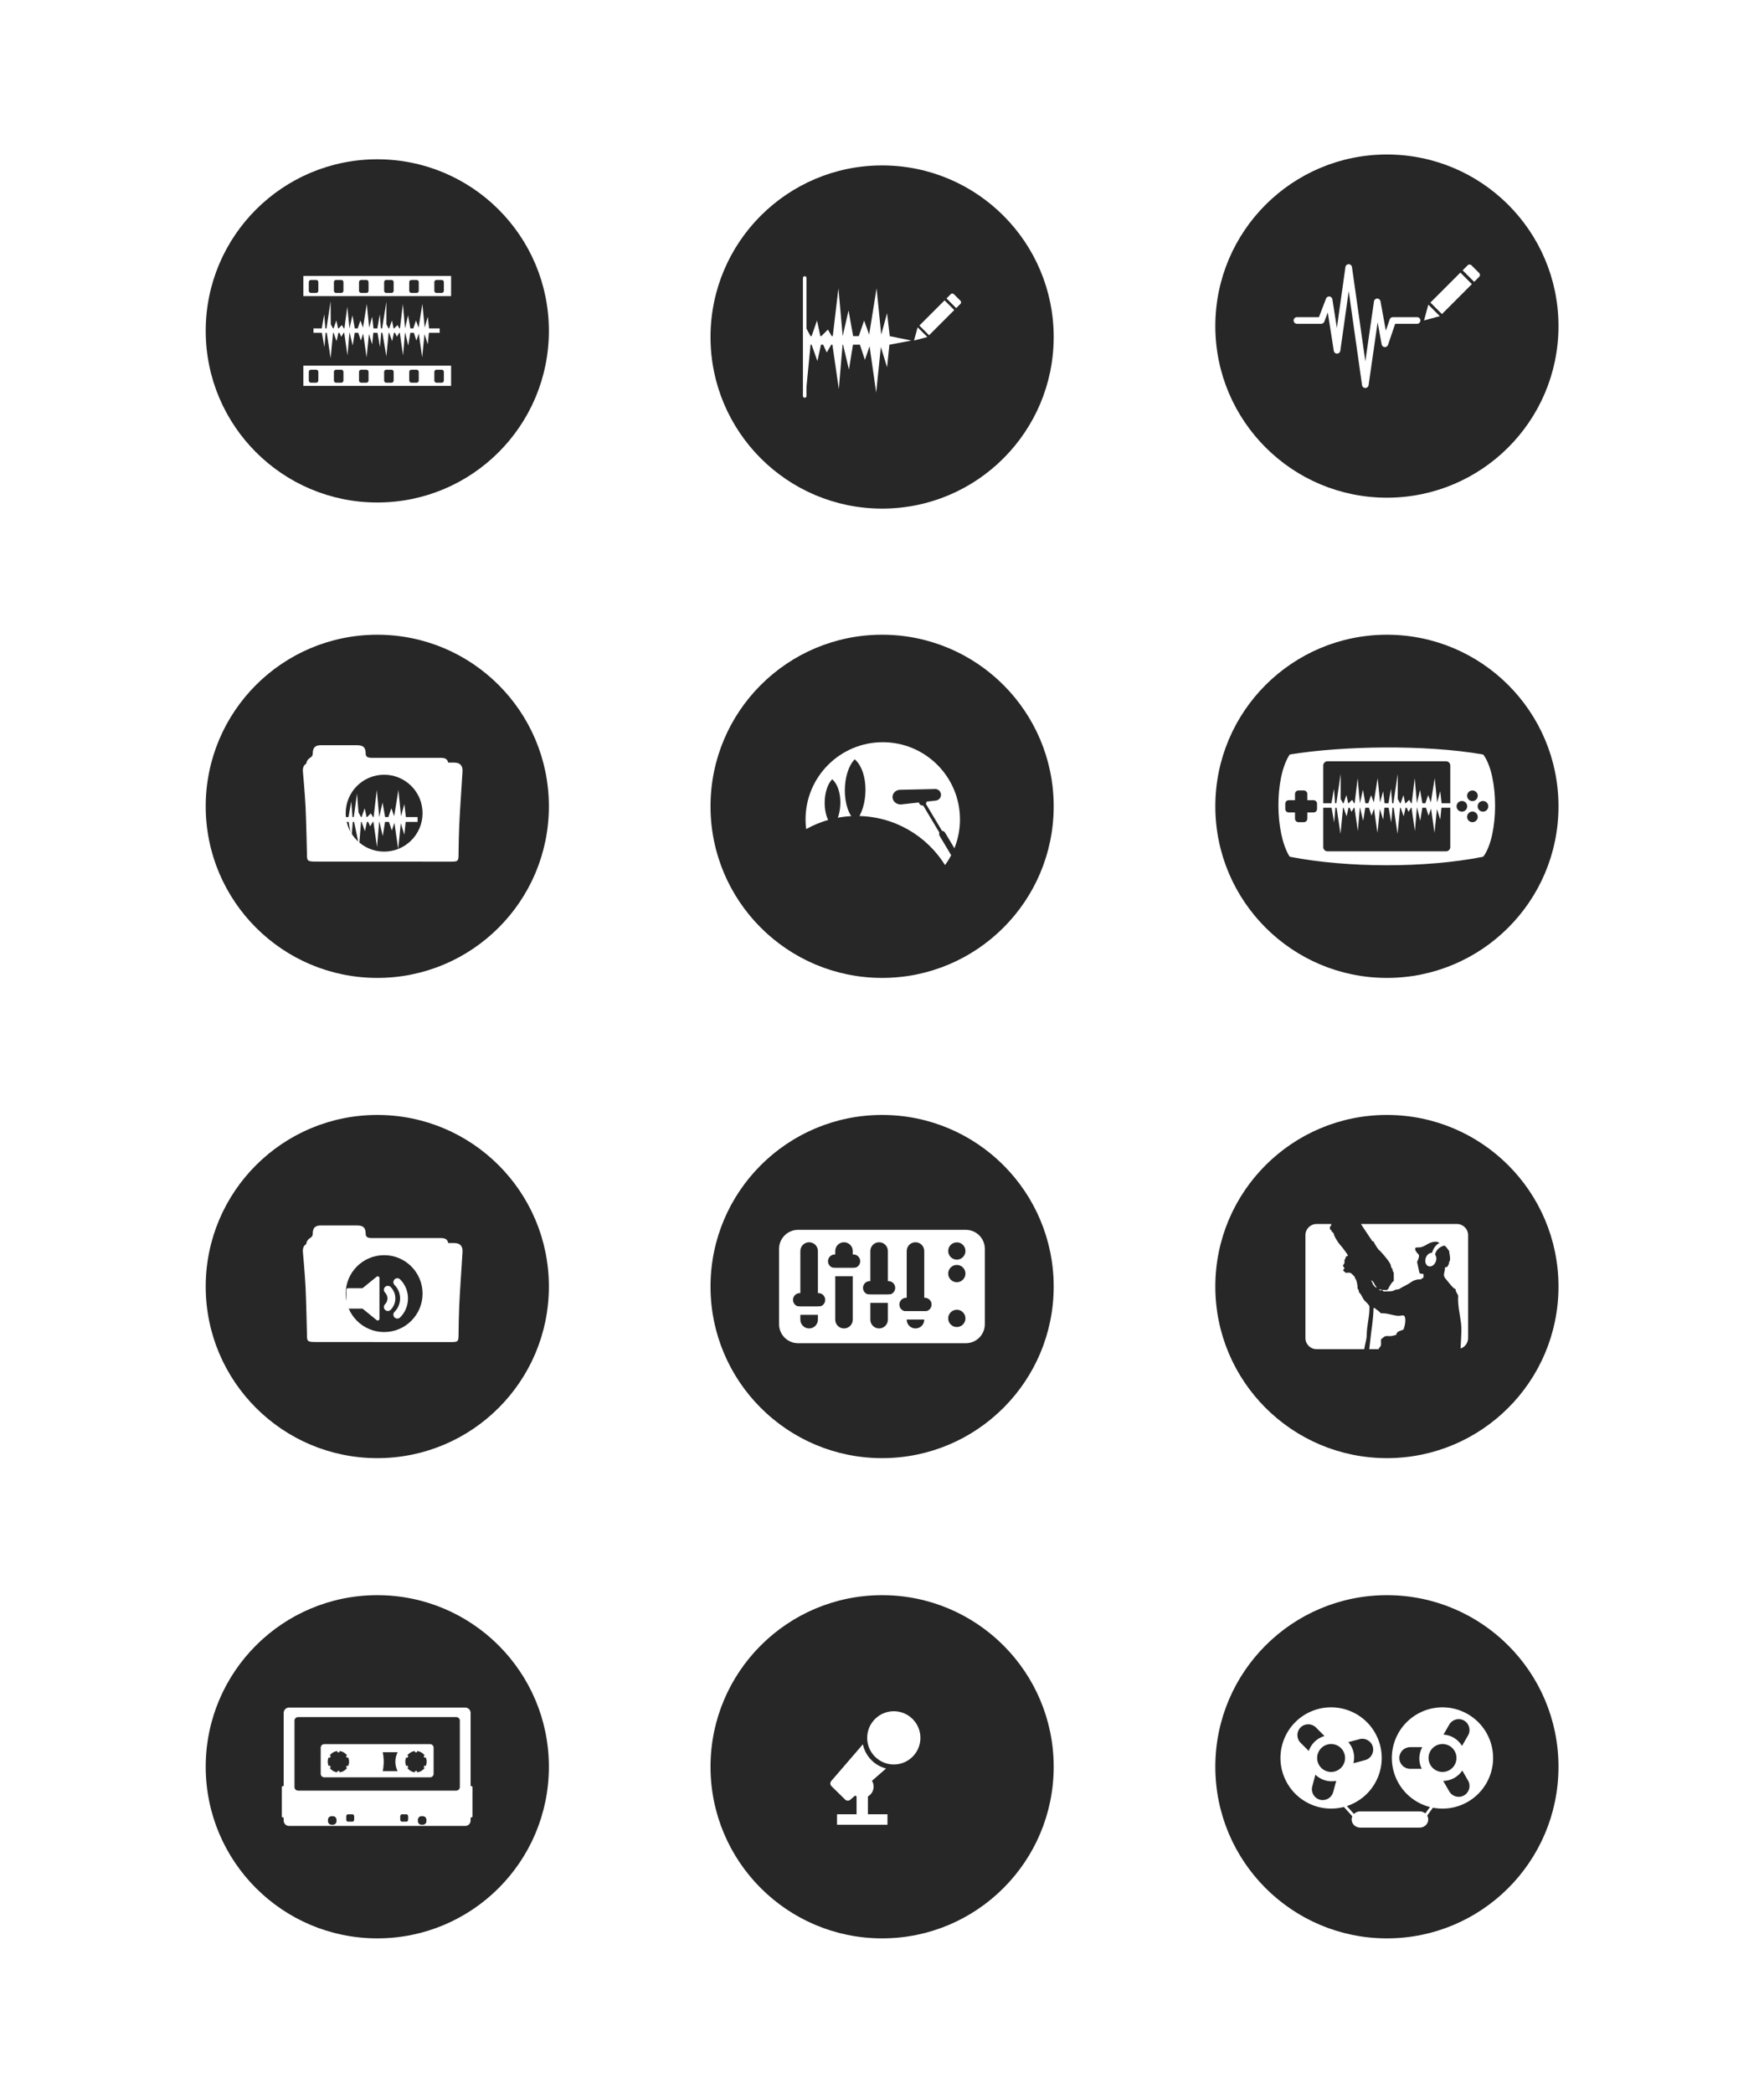
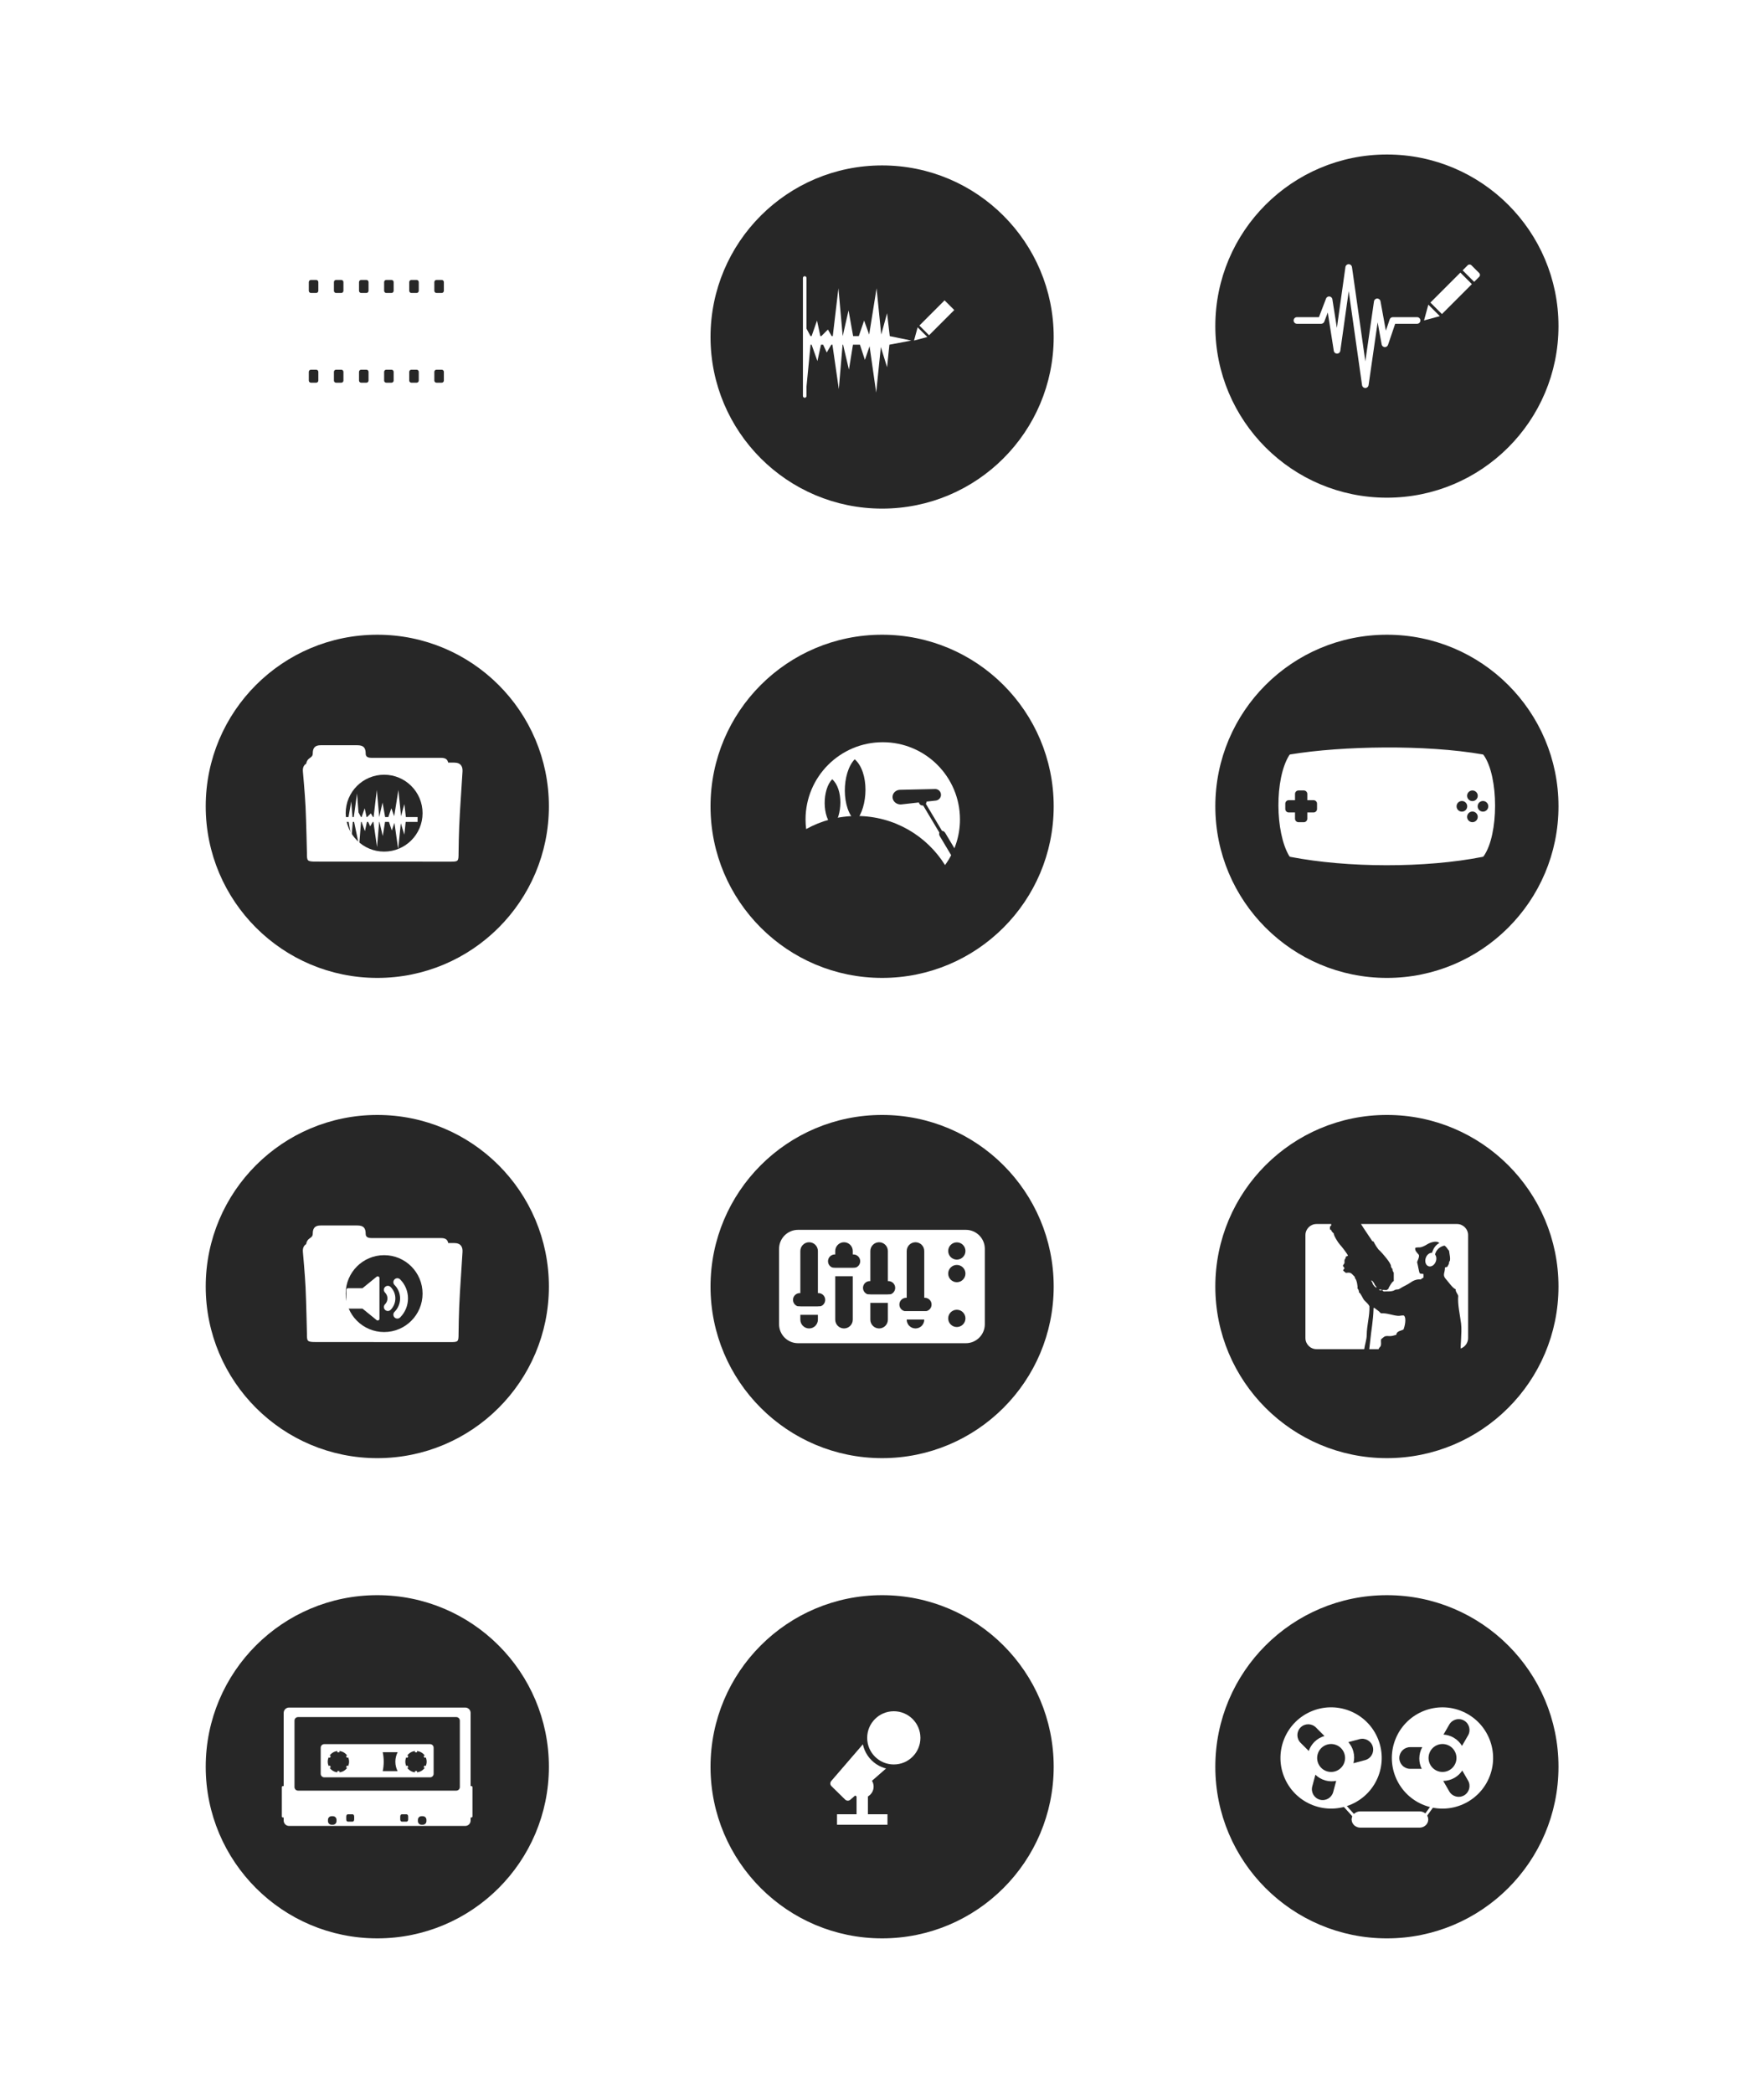
<svg xmlns="http://www.w3.org/2000/svg" xmlns:xlink="http://www.w3.org/1999/xlink" id="svg8" version="1.1" viewBox="0 0 309.562 367.242" height="1388" width="1170">
  <defs id="defs2">
    <clipPath id="clipPath294-0" clipPathUnits="userSpaceOnUse">
      <path id="path292-7" d="M 0,14400 H 14400 V 0 H 0 Z" />
    </clipPath>
    <radialGradient id="radialGradient284-4" spreadMethod="pad" gradientTransform="matrix(47.785,0,0,-47.785,6691.31,7037.58)" gradientUnits="userSpaceOnUse" r="1" cy="0" cx="0" fy="0" fx="0">
      <stop id="stop278-1" offset="0" style="stop-opacity:1;stop-color:#ffffff" />
      <stop id="stop280-2" offset="0.423" style="stop-opacity:1;stop-color:#ffffff" />
      <stop id="stop282-0" offset="1" style="stop-opacity:1;stop-color:#ffffff" />
    </radialGradient>
    <clipPath id="clipPath156-9" clipPathUnits="userSpaceOnUse">
      <path id="path154-2" d="M 0,14400 H 14400 V 0 H 0 Z" />
    </clipPath>
    <radialGradient id="radialGradient146-8" spreadMethod="pad" gradientTransform="matrix(47.785,0,0,-47.785,6691.31,6779.594)" gradientUnits="userSpaceOnUse" r="1" cy="0" cx="0" fy="0" fx="0">
      <stop id="stop140-8" offset="0" style="stop-opacity:1;stop-color:#ffffff" />
      <stop id="stop142-8" offset="0.423" style="stop-opacity:1;stop-color:#ffffff" />
      <stop id="stop144-7" offset="1" style="stop-opacity:1;stop-color:#ffffff" />
    </radialGradient>
    <radialGradient spreadMethod="pad" r="1" fy="0" fx="0" cy="0" cx="0" gradientTransform="matrix(47.785,0,0,-47.785,6691.31,6779.594)" gradientUnits="userSpaceOnUse" id="radialGradient6167" xlink:href="#radialGradient146-8" />
    <radialGradient spreadMethod="pad" r="1" fy="0" fx="0" cy="0" cx="0" gradientTransform="matrix(47.785,0,0,-47.785,6691.31,7037.58)" gradientUnits="userSpaceOnUse" id="radialGradient6169" xlink:href="#radialGradient284-4" />
  </defs>
  <g style="display:inline" transform="translate(-2.0239775e-6,-6.211)" id="layer1">
    <rect y="6.211" x="2.0239775e-06" height="367.242" width="309.562" id="rect5285" style="fill:#ffffff;fill-rule:evenodd;stroke:none;stroke-width:0.265px;stroke-linecap:butt;stroke-linejoin:miter;stroke-opacity:1" />
    <g transform="translate(-2.588,-2.828)" id="g6615" style="display:inline">
      <g transform="translate(34.833,44.602)" id="g5785">
        <g id="g5727" transform="matrix(0.244,0,0,-0.244,92.444,190.191)">
          <path d="m 0,0 c 0,68.154 55.25,123.404 123.404,123.404 68.155,0 123.405,-55.25 123.405,-123.404 0,-68.154 -55.25,-123.404 -123.405,-123.404 C 55.25,-123.404 0,-68.154 0,0" style="fill:#272727;fill-opacity:1;fill-rule:nonzero;stroke:none" id="path5725" />
        </g>
        <g id="g5731" transform="matrix(0.244,0,0,-0.244,140.58,196.8)">
          <path d="m 0,0 c 0,-7.548 -6.119,-13.666 -13.668,-13.666 h -120.649 c -7.548,0 -13.667,6.118 -13.667,13.666 v 54.198 c 0,7.548 6.119,13.667 13.667,13.667 H -13.668 C -6.119,67.865 0,61.746 0,54.198 Z" style="fill:#ffffff;fill-opacity:1;fill-rule:nonzero;stroke:none" id="path5729" />
        </g>
        <g id="g5735" transform="matrix(0.244,0,0,-0.244,109.746,182.42)">
          <path d="m 0,0 c -3.485,0 -6.311,-2.824 -6.311,-6.309 v -49.357 c 0,-3.484 2.826,-6.309 6.311,-6.309 3.484,0 6.31,2.825 6.31,6.309 V -6.309 C 6.31,-2.824 3.484,0 0,0" style="fill:#272727;fill-opacity:1;fill-rule:nonzero;stroke:none" id="path5733" />
        </g>
        <g id="g5739" transform="matrix(0.244,0,0,-0.244,111.382,191.34)">
          <path d="m 0,0 h -13.417 c -2.691,0 -4.872,-2.182 -4.872,-4.873 0,-2.69 2.181,-4.871 4.872,-4.871 H 0 c 2.691,0 4.872,2.181 4.872,4.871 C 4.872,-2.182 2.691,0 0,0" style="fill:#272727;fill-opacity:1;fill-rule:nonzero;stroke:none" id="path5737" />
        </g>
        <path d="m 112.064,195.157 h -4.635 v -1.48 h 4.635 z" style="fill:#ffffff;fill-opacity:1;fill-rule:nonzero;stroke:none;stroke-width:0.244" id="path5741" />
        <g id="g5745" transform="matrix(0.244,0,0,-0.244,122.028,182.42)">
          <path d="m 0,0 c -3.484,0 -6.309,-2.824 -6.309,-6.309 v -49.357 c 0,-3.484 2.825,-6.309 6.309,-6.309 3.484,0 6.309,2.825 6.309,6.309 V -6.309 C 6.309,-2.824 3.484,0 0,0" style="fill:#272727;fill-opacity:1;fill-rule:nonzero;stroke:none" id="path5743" />
        </g>
        <g id="g5749" transform="matrix(0.244,0,0,-0.244,123.664,189.236)">
          <path d="m 0,0 h -13.418 c -2.69,0 -4.872,-2.182 -4.872,-4.872 0,-2.691 2.182,-4.871 4.872,-4.871 H 0 c 2.691,0 4.871,2.18 4.871,4.871 C 4.871,-2.182 2.691,0 0,0" style="fill:#272727;fill-opacity:1;fill-rule:nonzero;stroke:none" id="path5747" />
        </g>
        <path d="m 124.345,193.054 h -4.635 v -1.48 h 4.635 z" style="fill:#ffffff;fill-opacity:1;fill-rule:nonzero;stroke:none;stroke-width:0.244" id="path5751" />
        <g id="g5755" transform="matrix(0.244,0,0,-0.244,128.412,182.42)">
          <path d="m 0,0 c -3.484,0 -6.309,-2.824 -6.309,-6.309 v -49.357 c 0,-3.484 2.825,-6.309 6.309,-6.309 3.484,0 6.309,2.825 6.309,6.309 V -6.309 C 6.309,-2.824 3.484,0 0,0" style="fill:#272727;fill-opacity:1;fill-rule:nonzero;stroke:none" id="path5753" />
        </g>
        <g id="g5759" transform="matrix(0.244,0,0,-0.244,130.048,192.162)">
          <path d="m 0,0 h -13.418 c -2.689,0 -4.871,-2.182 -4.871,-4.872 0,-2.691 2.182,-4.871 4.871,-4.871 H 0 c 2.691,0 4.871,2.18 4.871,4.871 C 4.871,-2.182 2.691,0 0,0" style="fill:#272727;fill-opacity:1;fill-rule:nonzero;stroke:none" id="path5757" />
        </g>
        <path d="m 130.73,195.98 h -4.635 v -1.48 h 4.635 z" style="fill:#ffffff;fill-opacity:1;fill-rule:nonzero;stroke:none;stroke-width:0.244" id="path5761" />
        <g id="g5765" transform="matrix(0.244,0,0,-0.244,115.868,182.42)">
          <path d="m 0,0 c -3.484,0 -6.309,-2.824 -6.309,-6.309 v -49.357 c 0,-3.484 2.825,-6.309 6.309,-6.309 3.484,0 6.308,2.825 6.308,6.309 V -6.309 C 6.308,-2.824 3.484,0 0,0" style="fill:#272727;fill-opacity:1;fill-rule:nonzero;stroke:none" id="path5763" />
        </g>
        <g id="g5769" transform="matrix(0.244,0,0,-0.244,117.523,184.562)">
          <path d="m 0,0 h -13.417 c -2.692,0 -4.873,-2.182 -4.873,-4.872 0,-2.691 2.181,-4.872 4.873,-4.872 H 0 c 2.688,0 4.871,2.181 4.871,4.872 C 4.871,-2.182 2.688,0 0,0" style="fill:#272727;fill-opacity:1;fill-rule:nonzero;stroke:none" id="path5767" />
        </g>
        <path d="m 118.224,188.379 h -4.635 v -1.48 h 4.635 z" style="fill:#ffffff;fill-opacity:1;fill-rule:nonzero;stroke:none;stroke-width:0.244" id="path5771" />
        <g id="g5775" transform="matrix(0.244,0,0,-0.244,137.181,183.952)">
          <path d="m 0,0 c 0,-3.429 -2.779,-6.208 -6.209,-6.208 -3.428,0 -6.207,2.779 -6.207,6.208 0,3.429 2.779,6.208 6.207,6.208 C -2.779,6.208 0,3.429 0,0" style="fill:#272727;fill-opacity:1;fill-rule:nonzero;stroke:none" id="path5773" />
        </g>
        <g id="g5779" transform="matrix(0.244,0,0,-0.244,137.181,187.915)">
          <path d="m 0,0 c 0,-3.429 -2.779,-6.208 -6.209,-6.208 -3.428,0 -6.207,2.779 -6.207,6.208 0,3.429 2.779,6.208 6.207,6.208 C -2.779,6.208 0,3.429 0,0" style="fill:#272727;fill-opacity:1;fill-rule:nonzero;stroke:none" id="path5777" />
        </g>
        <g id="g5783" transform="matrix(0.244,0,0,-0.244,137.181,195.779)">
          <path d="m 0,0 c 0,-3.429 -2.779,-6.208 -6.209,-6.208 -3.428,0 -6.207,2.779 -6.207,6.208 0,3.429 2.779,6.208 6.207,6.208 C -2.779,6.208 0,3.429 0,0" style="fill:#272727;fill-opacity:1;fill-rule:nonzero;stroke:none" id="path5781" />
        </g>
      </g>
      <g transform="translate(123.42,23.966)" id="g5823">
        <g id="g5789" transform="matrix(0.244,0,0,-0.244,92.444,126.561)">
          <path d="m 0,0 c 0,68.154 55.25,123.404 123.404,123.404 68.155,0 123.405,-55.25 123.405,-123.404 0,-68.154 -55.25,-123.404 -123.405,-123.404 C 55.25,-123.404 0,-68.154 0,0" style="fill:#272727;fill-opacity:1;fill-rule:nonzero;stroke:none" id="path5787" />
        </g>
        <g id="g5793" transform="matrix(0.244,0,0,-0.244,139.308,117.721)">
          <path d="m 0,0 c 10.692,-15.064 10.692,-56.396 0,-71.467 -40.906,-8.101 -96.972,-7.959 -137.918,0 -10.008,16.694 -10.401,54.912 0,71.467 37.37,6.109 96.859,7.16 137.918,0" style="fill:#ffffff;fill-opacity:1;fill-rule:evenodd;stroke:#ffffff;stroke-width:2.233;stroke-linecap:round;stroke-linejoin:round;stroke-miterlimit:4;stroke-dasharray:none;stroke-opacity:1" id="path5791" />
        </g>
        <g id="g5797" transform="matrix(0.244,0,0,-0.244,133.678,133.712)">
-           <path d="m 0,0 c 0,-1.686 -1.366,-3.052 -3.052,-3.052 h -85.27 c -1.684,0 -3.05,1.366 -3.05,3.052 v 58.65 c 0,1.684 1.366,3.051 3.05,3.051 h 85.27 C -1.366,61.701 0,60.334 0,58.65 Z" style="fill:#272727;fill-opacity:1;fill-rule:evenodd;stroke:none" id="path5795" />
-         </g>
+           </g>
        <g id="g5801" transform="matrix(0.244,0,0,-0.244,138.497,124.711)">
          <path d="m 0,0 c 0,-2.113 -1.715,-3.827 -3.828,-3.827 -2.113,0 -3.827,1.714 -3.827,3.827 0,2.114 1.714,3.825 3.827,3.825 C -1.715,3.825 0,2.114 0,0" style="fill:#272727;fill-opacity:1;fill-rule:nonzero;stroke:none" id="path5799" />
        </g>
        <g id="g5805" transform="matrix(0.244,0,0,-0.244,138.497,128.411)">
          <path d="m 0,0 c 0,-2.111 -1.715,-3.828 -3.828,-3.828 -2.113,0 -3.827,1.717 -3.827,3.828 0,2.113 1.714,3.827 3.827,3.827 C -1.715,3.827 0,2.113 0,0" style="fill:#272727;fill-opacity:1;fill-rule:nonzero;stroke:none" id="path5803" />
        </g>
        <g id="g5809" transform="matrix(0.244,0,0,-0.244,139.413,127.494)">
          <path d="m 0,0 c -2.113,0 -3.828,1.713 -3.828,3.827 0,2.114 1.715,3.825 3.828,3.825 2.114,0 3.827,-1.711 3.827,-3.825 C 3.827,1.713 2.114,0 0,0" style="fill:#272727;fill-opacity:1;fill-rule:nonzero;stroke:none" id="path5807" />
        </g>
        <g id="g5813" transform="matrix(0.244,0,0,-0.244,135.714,127.494)">
          <path d="m 0,0 c -2.116,0 -3.828,1.713 -3.828,3.827 0,2.114 1.712,3.825 3.828,3.825 2.114,0 3.828,-1.711 3.828,-3.825 C 3.828,1.713 2.114,0 0,0" style="fill:#272727;fill-opacity:1;fill-rule:nonzero;stroke:none" id="path5811" />
        </g>
        <g id="g5817" transform="matrix(0.244,0,0,-0.244,109.678,125.483)">
          <path d="m 0,0 h -4.48 v 4.482 c 0,1.39 -1.127,2.515 -2.518,2.515 h -3.804 c -1.39,0 -2.517,-1.125 -2.517,-2.515 V 0 H -17.8 c -1.389,0 -2.516,-1.127 -2.516,-2.516 v -3.806 c 0,-1.391 1.127,-2.518 2.516,-2.518 h 4.481 v -4.477 c 0,-1.391 1.127,-2.52 2.517,-2.52 h 3.804 c 1.391,0 2.518,1.129 2.518,2.52 V -8.84 H 0 c 1.39,0 2.518,1.127 2.518,2.518 v 3.806 C 2.518,-1.127 1.39,0 0,0" style="fill:#272727;fill-opacity:1;fill-rule:nonzero;stroke:none" id="path5815" />
        </g>
        <g id="g5821" transform="matrix(0.244,0,0,-0.244,132.156,126.026)">
-           <path d="M 0,0 -1.012,8.663 -3.213,0.587 -4.975,18.059 -7.764,0.587 -9.674,5.873 -11.679,0 H -13.81 L -15.547,9.69 -17.748,0 -19.362,18.059 -21.496,0 H -21.9 L -23.327,2.495 -25.823,0 H -26.18 L -27.438,5.873 -29.486,0 h -0.392 l -1.671,3.083 V 21.142 L -34.691,0 H -35.56 L -36.394,10.424 -38.218,0 h -2.819 L -42.047,8.663 -44.25,0.587 -46.012,18.059 -48.801,0.587 -50.709,5.873 -52.715,0 h -2.132 L -56.582,9.69 -58.784,0 -60.399,18.059 -62.532,0 h -0.406 L -64.363,2.495 -66.859,0 h -0.357 L -68.475,5.873 -70.522,0 h -0.393 l -1.67,3.083 V 21.142 L -75.728,0 h -0.868 L -77.43,10.424 -79.254,0 h -6.104 v -3.23 h 6.21 l 1.865,-10.57 0.881,10.57 h 0.881 l 2.789,-18.792 1.823,18.792 h 0.398 l 2.184,-6.166 1.356,6.166 h 0.804 l 1.363,-2.936 1.714,2.936 h 0.426 l 2.412,-16.737 1.418,16.737 h 0.188 l 2.21,-9.396 1.52,9.396 h 2.636 l 1.864,-5.726 1.762,5.139 2.496,-17.471 1.762,17.178 2.349,-7.635 0.876,8.515 h 3.059 l 1.865,-10.57 0.882,10.57 h 0.88 l 2.789,-18.792 1.824,18.792 h 0.397 l 2.184,-6.166 1.357,6.166 h 0.803 l 1.364,-2.936 1.712,2.936 h 0.427 l 2.412,-16.737 1.419,16.737 h 0.188 l 2.21,-9.396 1.52,9.396 h 2.635 l 1.865,-5.726 1.762,5.139 2.496,-17.471 1.762,17.178 2.347,-7.635 0.877,8.515 H 7.797 V 0 Z" style="fill:#ffffff;fill-opacity:1;fill-rule:nonzero;stroke:none" id="path5819" />
-         </g>
+           </g>
      </g>
      <g transform="translate(9.036,-18.309)" id="g5855">
        <g id="g5827" transform="matrix(0.244,0,0,-0.244,29.654,253.103)">
          <path d="m 0,0 c 0,68.154 55.25,123.404 123.404,123.404 68.155,0 123.405,-55.25 123.405,-123.404 0,-68.154 -55.25,-123.404 -123.405,-123.404 C 55.25,-123.404 0,-68.154 0,0" style="fill:#272727;fill-opacity:1;fill-rule:nonzero;stroke:none" id="path5825" />
        </g>
        <g transform="matrix(0.244,0,0,-0.244,-1571.97,1908.38)" id="g5837">
          <g id="g5835">
            <g id="g5833">
              <g id="g5831">
                <path d="m 6639.759,6815.208 c -4.608,0 -6.158,-2.876 -5.84,-6.396 v 0 c 0,0 1.438,-15.812 1.912,-25.327 v 0 c 0.47,-9.515 0.983,-33.006 0.983,-33.006 v 0 c 0,-5.97 -0.076,-6.454 6.57,-6.454 v 0 l 96.033,-0.047 c 6.274,0 6.465,-0.033 6.465,6.385 v 0 c 0,0 0.094,15.237 0.98,29.273 v 0 c 0.885,14.03 1.857,29.161 1.857,29.161 v 0 c 0.224,3.527 -1.178,6.411 -6.013,6.411 v 0 z m 24.94,-36.363 c 0,15.265 12.378,27.643 27.647,27.643 v 0 c 15.265,0 27.642,-12.378 27.642,-27.643 v 0 c 0,-15.269 -12.377,-27.647 -27.642,-27.647 v 0 c -15.269,0 -27.647,12.378 -27.647,27.647" style="fill:url(#radialGradient6167);stroke:none" id="path5829" />
              </g>
            </g>
          </g>
        </g>
        <g id="g5841" transform="matrix(0.244,0,0,-0.244,72.241,245.776)">
          <path d="m 0,0 c -0.175,3.182 -1.385,4.834 -5.261,4.834 h -50.001 c -1.661,0 -4.23,0.303 -4.23,2.871 0,4.229 -1.36,6.193 -6.042,6.193 H -91.82 c -4.079,0 -5.74,-1.814 -5.74,-5.892 0,-3.822 -4.246,-2.471 -4.779,-8.006 z" style="fill:#ffffff;fill-opacity:1;fill-rule:nonzero;stroke:none" id="path5839" />
        </g>
        <g id="g5845" transform="matrix(0.244,0,0,-0.244,62.789,258.521)">
          <path d="m 0,0 c -1.109,1.109 -1.109,2.908 -0.001,4.016 5.326,5.326 5.323,13.99 -0.001,19.314 -1.11,1.111 -1.104,2.908 0.004,4.018 1.112,1.111 2.906,1.115 4.018,0.004 C 11.562,19.809 11.559,7.539 4.019,-0.002 2.909,-1.111 1.109,-1.109 0,0" style="fill:#ffffff;fill-opacity:1;fill-rule:nonzero;stroke:none" id="path5843" />
        </g>
        <g id="g5849" transform="matrix(0.244,0,0,-0.244,61.122,257.189)">
          <path d="M 0,0 C -1.108,1.105 -1.108,2.904 0.001,4.014 2.315,6.328 2.314,10.092 0,12.408 c -1.108,1.108 -1.109,2.906 -0.001,4.016 1.108,1.109 2.912,1.111 4.02,0.004 C 8.548,11.898 8.551,4.527 4.02,-0.006 2.91,-1.115 1.11,-1.111 0,0" style="fill:#ffffff;fill-opacity:1;fill-rule:nonzero;stroke:none" id="path5847" />
        </g>
        <g id="g5853" transform="matrix(0.244,0,0,-0.244,59.646,258.992)">
          <path d="m 0,0 -10.16,8.258 h -10.4 c -0.328,0 -0.649,0.131 -0.882,0.365 -0.232,0.232 -0.365,0.553 -0.365,0.881 v 12.199 c 0,0.328 0.133,0.649 0.365,0.881 0.232,0.232 0.554,0.365 0.882,0.365 h 10.4 L 0,31.209 c 0.374,0.305 0.887,0.365 1.321,0.158 0.435,-0.207 0.71,-0.644 0.71,-1.125 V 0.967 C 2.031,0.488 1.756,0.049 1.321,-0.158 1.15,-0.24 0.968,-0.279 0.787,-0.279 0.505,-0.279 0.227,-0.184 0,0" style="fill:#ffffff;fill-opacity:1;fill-rule:nonzero;stroke:none" id="path5851" />
        </g>
      </g>
      <g transform="translate(-29.208,65.957)" id="g5885">
        <g id="g5859" transform="matrix(0.244,0,0,-0.244,156.485,253.103)">
          <path d="m 0,0 c 0,68.154 55.25,123.404 123.404,123.404 68.155,0 123.405,-55.25 123.405,-123.404 0,-68.154 -55.25,-123.404 -123.405,-123.404 C 55.25,-123.404 0,-68.154 0,0" style="fill:#272727;fill-opacity:1;fill-rule:nonzero;stroke:none" id="path5857" />
        </g>
        <g id="g5863" transform="matrix(0.244,0,0,-0.244,178.179,256.034)">
          <path d="M 0,0 26.73,31.007 40.527,17.209 9.836,-9.629 Z" style="fill:#ffffff;fill-opacity:1;fill-rule:nonzero;stroke:none" id="path5861" />
        </g>
        <g id="g5867" transform="matrix(0.244,0,0,-0.244,178.179,256.034)">
          <path d="M 0,0 26.73,31.007 40.527,17.209 9.836,-9.629 Z" style="fill:none;stroke:#ffffff;stroke-width:5.48;stroke-linecap:round;stroke-linejoin:round;stroke-miterlimit:4;stroke-dasharray:none;stroke-opacity:1" id="path5865" />
        </g>
        <g id="g5871" transform="matrix(0.244,0,0,-0.244,188.647,253.13)">
          <path d="m 0,0 c -11.542,0 -20.934,9.388 -20.934,20.926 0,11.545 9.392,20.935 20.934,20.935 11.544,0 20.935,-9.39 20.935,-20.935 C 20.935,9.388 11.544,0 0,0" style="fill:#ffffff;fill-opacity:1;fill-rule:nonzero;stroke:none" id="path5869" />
        </g>
        <g id="g5875" transform="matrix(0.244,0,0,-0.244,188.647,242.486)">
          <path d="m 0,0 c -12.529,0 -22.723,-10.194 -22.723,-22.725 0,-12.526 10.194,-22.716 22.723,-22.716 12.53,0 22.725,10.19 22.725,22.716 C 22.725,-10.194 12.53,0 0,0 m 0,-3.579 c 10.573,0 19.146,-8.57 19.146,-19.146 0,-10.567 -8.573,-19.137 -19.146,-19.137 -10.572,0 -19.144,8.57 -19.144,19.137 0,10.576 8.572,19.146 19.144,19.146" style="fill:#272727;fill-opacity:1;fill-rule:nonzero;stroke:none" id="path5873" />
        </g>
        <path d="m 187.538,263.274 h -8.855 v -1.837 h 8.855 z" style="fill:#ffffff;fill-opacity:1;fill-rule:nonzero;stroke:none;stroke-width:0.244" id="path5877" />
        <path d="m 184.107,255.713 h -1.994 v 6.168 h 1.994 z" style="fill:#ffffff;fill-opacity:1;fill-rule:nonzero;stroke:none;stroke-width:0.244" id="path5879" />
        <g id="g5883" transform="matrix(0.244,0,0,-0.244,185.104,256.586)">
          <path d="m 0,0 c 0,4.517 -3.661,8.178 -8.178,8.178 -4.516,0 -8.177,-3.661 -8.177,-8.178 0,-4.517 3.661,-8.178 8.177,-8.178 C -3.661,-8.178 0,-4.517 0,0" style="fill:#ffffff;fill-opacity:1;fill-rule:nonzero;stroke:none" id="path5881" />
        </g>
      </g>
      <g transform="translate(9.036,-59.459)" id="g5947">
        <g id="g5889" transform="matrix(0.244,0,0,-0.244,29.654,126.561)">
-           <path d="m 0,0 c 0,68.154 55.25,123.404 123.404,123.404 68.155,0 123.405,-55.25 123.405,-123.404 0,-68.154 -55.25,-123.404 -123.405,-123.404 C 55.25,-123.404 0,-68.154 0,0" style="fill:#272727;fill-opacity:1;fill-rule:nonzero;stroke:none" id="path5887" />
-         </g>
+           </g>
        <path d="M 72.712,120.458 H 46.782 v -3.545 h 25.93 z" style="fill:#ffffff;fill-opacity:1;fill-rule:nonzero;stroke:none;stroke-width:0.244" id="path5891" />
        <g id="g5895" transform="matrix(0.244,0,0,-0.244,49.416,119.522)">
          <path d="m 0,0 c 0,-0.859 -0.698,-1.558 -1.558,-1.558 h -3.738 c -0.86,0 -1.558,0.699 -1.558,1.558 v 6.231 c 0,0.86 0.698,1.559 1.558,1.559 h 3.738 C -0.698,7.79 0,7.091 0,6.231 Z" style="fill:#272727;fill-opacity:1;fill-rule:nonzero;stroke:none" id="path5893" />
        </g>
        <g id="g5899" transform="matrix(0.244,0,0,-0.244,53.822,119.522)">
          <path d="m 0,0 c 0,-0.859 -0.697,-1.558 -1.558,-1.558 h -3.737 c -0.861,0 -1.558,0.699 -1.558,1.558 v 6.231 c 0,0.86 0.697,1.559 1.558,1.559 h 3.737 C -0.697,7.79 0,7.091 0,6.231 Z" style="fill:#272727;fill-opacity:1;fill-rule:nonzero;stroke:none" id="path5897" />
        </g>
        <g id="g5903" transform="matrix(0.244,0,0,-0.244,58.228,119.522)">
          <path d="m 0,0 c 0,-0.859 -0.697,-1.558 -1.558,-1.558 h -3.738 c -0.86,0 -1.558,0.699 -1.558,1.558 v 6.231 c 0,0.86 0.698,1.559 1.558,1.559 h 3.738 C -0.697,7.79 0,7.091 0,6.231 Z" style="fill:#272727;fill-opacity:1;fill-rule:nonzero;stroke:none" id="path5901" />
        </g>
        <g id="g5907" transform="matrix(0.244,0,0,-0.244,62.634,119.522)">
          <path d="m 0,0 c 0,-0.859 -0.697,-1.558 -1.557,-1.558 h -3.739 c -0.86,0 -1.558,0.699 -1.558,1.558 v 6.231 c 0,0.86 0.698,1.559 1.558,1.559 h 3.739 C -0.697,7.79 0,7.091 0,6.231 Z" style="fill:#272727;fill-opacity:1;fill-rule:nonzero;stroke:none" id="path5905" />
        </g>
        <g id="g5911" transform="matrix(0.244,0,0,-0.244,67.04,119.522)">
          <path d="m 0,0 c 0,-0.859 -0.697,-1.558 -1.558,-1.558 h -3.738 c -0.861,0 -1.558,0.699 -1.558,1.558 v 6.231 c 0,0.86 0.697,1.559 1.558,1.559 h 3.738 C -0.697,7.79 0,7.091 0,6.231 Z" style="fill:#272727;fill-opacity:1;fill-rule:nonzero;stroke:none" id="path5909" />
        </g>
        <g id="g5915" transform="matrix(0.244,0,0,-0.244,71.446,119.522)">
          <path d="m 0,0 c 0,-0.859 -0.698,-1.558 -1.558,-1.558 h -3.738 c -0.861,0 -1.558,0.699 -1.558,1.558 v 6.231 c 0,0.86 0.697,1.559 1.558,1.559 h 3.738 C -0.698,7.79 0,7.091 0,6.231 Z" style="fill:#272727;fill-opacity:1;fill-rule:nonzero;stroke:none" id="path5913" />
        </g>
        <path d="M 72.712,136.209 H 46.782 v -3.545 h 25.93 z" style="fill:#ffffff;fill-opacity:1;fill-rule:nonzero;stroke:none;stroke-width:0.244" id="path5917" />
        <g id="g5921" transform="matrix(0.244,0,0,-0.244,49.416,135.272)">
          <path d="m 0,0 c 0,-0.86 -0.698,-1.557 -1.558,-1.557 h -3.738 c -0.86,0 -1.558,0.697 -1.558,1.557 v 6.23 c 0,0.862 0.698,1.559 1.558,1.559 h 3.738 C -0.698,7.789 0,7.092 0,6.23 Z" style="fill:#272727;fill-opacity:1;fill-rule:nonzero;stroke:none" id="path5919" />
        </g>
        <g id="g5925" transform="matrix(0.244,0,0,-0.244,53.822,135.272)">
          <path d="m 0,0 c 0,-0.86 -0.697,-1.557 -1.558,-1.557 h -3.737 c -0.861,0 -1.558,0.697 -1.558,1.557 v 6.23 c 0,0.862 0.697,1.559 1.558,1.559 h 3.737 C -0.697,7.789 0,7.092 0,6.23 Z" style="fill:#272727;fill-opacity:1;fill-rule:nonzero;stroke:none" id="path5923" />
        </g>
        <g id="g5929" transform="matrix(0.244,0,0,-0.244,58.228,135.272)">
          <path d="m 0,0 c 0,-0.86 -0.697,-1.557 -1.558,-1.557 h -3.738 c -0.86,0 -1.558,0.697 -1.558,1.557 v 6.23 c 0,0.862 0.698,1.559 1.558,1.559 h 3.738 C -0.697,7.789 0,7.092 0,6.23 Z" style="fill:#272727;fill-opacity:1;fill-rule:nonzero;stroke:none" id="path5927" />
        </g>
        <g id="g5933" transform="matrix(0.244,0,0,-0.244,62.634,135.272)">
          <path d="m 0,0 c 0,-0.86 -0.697,-1.557 -1.557,-1.557 h -3.739 c -0.86,0 -1.558,0.697 -1.558,1.557 v 6.23 c 0,0.862 0.698,1.559 1.558,1.559 h 3.739 C -0.697,7.789 0,7.092 0,6.23 Z" style="fill:#272727;fill-opacity:1;fill-rule:nonzero;stroke:none" id="path5931" />
        </g>
        <g id="g5937" transform="matrix(0.244,0,0,-0.244,67.04,135.272)">
          <path d="m 0,0 c 0,-0.86 -0.697,-1.557 -1.558,-1.557 h -3.738 c -0.861,0 -1.558,0.697 -1.558,1.557 v 6.23 c 0,0.862 0.697,1.559 1.558,1.559 h 3.738 C -0.697,7.789 0,7.092 0,6.23 Z" style="fill:#272727;fill-opacity:1;fill-rule:nonzero;stroke:none" id="path5935" />
        </g>
        <g id="g5941" transform="matrix(0.244,0,0,-0.244,71.446,135.272)">
          <path d="m 0,0 c 0,-0.86 -0.698,-1.557 -1.558,-1.557 h -3.738 c -0.861,0 -1.558,0.697 -1.558,1.557 v 6.23 c 0,0.862 0.697,1.559 1.558,1.559 h 3.738 C -0.698,7.789 0,7.092 0,6.23 Z" style="fill:#272727;fill-opacity:1;fill-rule:nonzero;stroke:none" id="path5939" />
        </g>
        <g id="g5945" transform="matrix(0.244,0,0,-0.244,68.853,126.13)">
          <path d="M 0,0 -0.984,8.437 -3.13,0.572 -4.846,17.591 -7.563,0.572 -9.422,5.721 -11.375,0 h -2.077 L -15.142,9.439 -17.288,0 -18.86,17.591 -20.938,0 h -0.395 L -22.722,2.432 -25.153,0 H -25.5 L -26.727,5.721 -28.722,0 h -0.382 L -30.73,3.003 V 19.161 L -33.792,0 h -0.846 L -35.45,10.153 -37.227,0 h -2.746 L -40.958,8.437 -43.102,0.572 -44.818,17.591 -47.536,0.572 -49.395,5.721 -51.349,0 h -2.076 L -55.115,9.439 -57.261,0 -58.833,15.552 -60.912,0 h -0.394 L -62.695,2.432 -65.126,0 h -0.347 L -66.699,5.721 -68.695,0 h -0.382 l -1.627,3.003 -0.15,16.581 L -73.765,0 h -0.846 L -75.423,10.153 -77.2,0 h -5.946 v -3.146 h 6.049 l 1.817,-10.298 0.858,10.298 h 0.858 l 2.717,-18.306 1.776,18.306 h 0.387 l 2.128,-6.008 1.322,6.008 h 0.781 l 1.329,-2.861 1.668,2.861 h 0.416 l 2.35,-16.304 1.381,16.304 h 0.184 l 2.153,-9.154 1.481,9.154 h 2.566 l 1.817,-5.578 1.715,5.005 2.432,-17.018 1.715,16.732 2.288,-7.434 0.854,8.293 h 2.98 l 1.817,-10.298 0.858,10.298 h 0.858 l 2.85,-16.938 1.644,16.938 h 0.387 l 2.127,-6.008 1.321,6.008 h 0.783 l 1.328,-2.861 1.669,2.861 h 0.416 l 2.348,-16.304 1.382,16.304 h 0.183 L -15,-12.3 l 1.481,9.154 h 2.567 l 1.816,-5.578 1.716,5.005 2.431,-17.018 1.716,16.732 2.289,-7.434 0.853,8.293 H 7.596 V 0 Z" style="fill:#ffffff;fill-opacity:1;fill-rule:nonzero;stroke:none" id="path5943" />
        </g>
      </g>
      <g transform="translate(9.036,-39.665)" id="g5973">
        <g id="g5963">
          <g transform="matrix(0.244,0,0,-0.244,29.654,190.192)" id="g5951">
            <path id="path5949" style="fill:#272727;fill-opacity:1;fill-rule:nonzero;stroke:none" d="m 0,0 c 0,68.154 55.25,123.404 123.404,123.404 68.155,0 123.405,-55.25 123.405,-123.404 0,-68.154 -55.25,-123.402 -123.405,-123.402 C 55.25,-123.402 0,-68.154 0,0" />
          </g>
          <g id="g5961" transform="matrix(0.244,0,0,-0.244,-1571.97,1908.38)">
            <g id="g5959">
              <g id="g5957">
                <g id="g5955">
                  <path id="path5953" style="fill:url(#radialGradient6169);stroke:none" d="m 6639.759,7073.195 c -4.608,0 -6.158,-2.88 -5.84,-6.396 v 0 c 0,0 1.438,-15.811 1.912,-25.327 v 0 c 0.47,-9.519 0.983,-33.006 0.983,-33.006 v 0 c 0,-5.973 -0.076,-6.458 6.57,-6.458 v 0 l 96.033,-0.043 c 6.274,0 6.465,-0.032 6.465,6.386 v 0 c 0,0 0.098,15.236 0.98,29.269 v 0 c 0.885,14.033 1.857,29.164 1.857,29.164 v 0 c 0.224,3.528 -1.178,6.411 -6.01,6.411 v 0 z m 24.94,-36.363 c 0,15.265 12.378,27.643 27.647,27.643 v 0 c 15.265,0 27.642,-12.378 27.642,-27.643 v 0 c 0,-15.269 -12.377,-27.646 -27.642,-27.646 v 0 c -15.269,0 -27.647,12.377 -27.647,27.646" />
                </g>
              </g>
            </g>
          </g>
        </g>
        <g id="g5967" transform="matrix(0.244,0,0,-0.244,72.242,182.865)">
          <path d="m 0,0 c -0.175,3.182 -1.385,4.834 -5.261,4.834 h -50.001 c -1.661,0 -4.23,0.303 -4.23,2.871 0,4.23 -1.36,6.193 -6.042,6.193 H -91.82 c -4.079,0 -5.74,-1.813 -5.74,-5.892 0,-3.822 -4.246,-2.47 -4.779,-8.006 z" style="fill:#ffffff;fill-opacity:1;fill-rule:nonzero;stroke:none" id="path5965" />
        </g>
        <g id="g5971" transform="matrix(0.244,0,0,-0.244,66.831,192.08)">
          <path d="M 0,0 H -8.419 L -9.509,9.354 -11.887,0.637 -13.789,19.496 -16.8,0.637 -18.86,6.34 -21.024,0 h -2.302 L -25.2,10.461 -27.577,0 -29.32,19.496 -31.622,0 H -32.06 L -33.599,2.693 -36.293,0 h -0.385 L -38.037,6.34 -40.249,0 h -0.423 L -42.475,3.329 -43.55,16.963 -45.867,0 h -0.938 l -0.9,11.254 L -49.674,0 h -6.589 v -3.488 h 6.703 l 2.014,-11.409 0.951,11.409 h 0.95 l 3.595,-17.303 1.385,17.303 h 0.429 l 2.357,-6.656 1.465,6.656 h 0.867 l 1.472,-3.168 1.849,3.168 h 0.461 l 2.603,-18.065 1.531,18.065 h 0.203 l 2.387,-10.141 1.641,10.141 h 2.845 l 2.012,-6.179 1.901,5.549 2.695,-18.862 1.902,18.542 2.536,-8.238 0.946,9.188 H 0 Z" style="fill:#ffffff;fill-opacity:1;fill-rule:nonzero;stroke:none" id="path5969" />
        </g>
      </g>
      <g transform="translate(-3.859,-60.301)" id="g5995">
        <g id="g5977" transform="matrix(0.244,0,0,-0.244,219.722,126.561)">
          <path d="m 0,0 c 0,68.154 55.25,123.404 123.404,123.404 68.155,0 123.405,-55.25 123.405,-123.404 0,-68.154 -55.25,-123.404 -123.405,-123.404 C 55.25,-123.404 0,-68.154 0,0" style="fill:#272727;fill-opacity:1;fill-rule:nonzero;stroke:none" id="path5975" />
        </g>
        <g id="g5981" transform="matrix(0.244,0,0,-0.244,256.35,125.561)">
          <path d="M 0,0 11.378,3.05 3.094,11.334 Z" style="fill:#ffffff;fill-opacity:1;fill-rule:nonzero;stroke:none" id="path5979" />
        </g>
        <g id="g5985" transform="matrix(0.244,0,0,-0.244,259.49,124.453)">
          <path d="M 0,0 21.536,21.541 13.252,29.826 -8.285,8.285 Z" style="fill:#ffffff;fill-opacity:1;fill-rule:nonzero;stroke:none" id="path5983" />
        </g>
        <g id="g5989" transform="matrix(0.244,0,0,-0.244,265.145,118.796)">
          <path d="m 0,0 3.646,3.644 c 0.727,0.729 0.727,1.922 0,2.652 l -5.633,5.633 c -0.729,0.728 -1.923,0.728 -2.654,0 L -8.283,8.281 Z" style="fill:#ffffff;fill-opacity:1;fill-rule:nonzero;stroke:none" id="path5987" />
        </g>
        <g id="g5993" transform="matrix(0.244,0,0,-0.244,234.044,126.156)">
          <path d="m 0,0 h 17.461 c 1.056,0 1.95,0.692 2.261,1.649 l 2.468,6.448 4.321,-27.551 c 0.201,-1.294 1.41,-2.179 2.708,-1.983 1.057,0.165 1.845,1.011 1.985,2.023 l 0.005,-0.005 6.036,42.908 9.584,-67.605 c 0.178,-1.301 1.379,-2.209 2.676,-2.027 1.074,0.149 1.882,0.992 2.027,2.016 l 6.51,45.169 2.893,-15.842 c 0.23,-1.288 1.459,-2.151 2.747,-1.916 0.881,0.154 1.561,0.781 1.834,1.57 L 65.519,-15.152 70.662,0 h 15.757 c 1.312,0 2.377,1.067 2.377,2.378 0,1.321 -1.065,2.382 -2.377,2.382 H 68.958 c -0.989,0 -1.91,-0.625 -2.25,-1.616 l -2.75,-8.107 -3.828,20.999 c -0.119,1.05 -0.936,1.934 -2.031,2.092 -1.295,0.183 -2.5,-0.718 -2.684,-2.016 l -6.219,-43.117 -9.605,67.781 c -0.138,1.037 -0.951,1.901 -2.033,2.049 -1.297,0.182 -2.498,-0.733 -2.678,-2.027 L 28.727,-2.968 25.521,17.451 c -0.07,0.89 -0.641,1.696 -1.525,2.037 -1.229,0.466 -2.602,-0.148 -3.07,-1.377 L 15.825,4.76 H 0 C -1.313,4.76 -2.38,3.699 -2.38,2.378 -2.38,1.067 -1.313,0 0,0" style="fill:#ffffff;fill-opacity:1;fill-rule:nonzero;stroke:none" id="path5991" />
        </g>
      </g>
      <g transform="translate(-29.208,-58.385)" id="g6021">
        <g id="g5999" transform="matrix(0.244,0,0,-0.244,156.485,126.561)">
          <path d="m 0,0 c 0,68.154 55.25,123.404 123.404,123.404 68.155,0 123.405,-55.25 123.405,-123.404 0,-68.154 -55.25,-123.404 -123.405,-123.404 C 55.25,-123.404 0,-68.154 0,0" style="fill:#272727;fill-opacity:1;fill-rule:nonzero;stroke:none" id="path5997" />
        </g>
        <g id="g6003" transform="matrix(0.244,0,0,-0.244,192.196,127.182)">
          <path d="M 0,0 9.572,2.566 2.604,9.535 Z" style="fill:#ffffff;fill-opacity:1;fill-rule:nonzero;stroke:none" id="path6001" />
        </g>
        <g id="g6007" transform="matrix(0.244,0,0,-0.244,194.838,126.25)">
          <path d="M 0,0 18.118,18.123 11.147,25.092 -6.972,6.97 Z" style="fill:#ffffff;fill-opacity:1;fill-rule:nonzero;stroke:none" id="path6005" />
        </g>
        <g id="g6011" transform="matrix(0.244,0,0,-0.244,199.596,121.49)">
-           <path d="m 0,0 3.067,3.066 c 0.613,0.614 0.613,1.618 0,2.231 l -4.739,4.738 c -0.613,0.613 -1.618,0.613 -2.232,0 L -6.969,6.968 Z" style="fill:#ffffff;fill-opacity:1;fill-rule:nonzero;stroke:none" id="path6009" />
-         </g>
+           </g>
        <g id="g6015" transform="matrix(0.244,0,0,-0.244,187.938,126.408)">
          <path d="M 0,0 -1.928,16.517 -6.126,1.119 -9.485,34.433 -14.805,1.119 -18.444,11.198 -22.268,0 h -4.065 L -29.642,18.476 -33.841,0 -36.92,34.433 -40.986,0 h -0.773 L -44.479,4.759 -49.237,0 h -0.68 l -2.4,11.198 L -56.223,0 h -0.748 l -3.184,5.879 v 34.434 l -0.902,-6.066 v -72.05 l 0.622,-4.188 3.476,35.833 h 0.758 l 4.164,-11.758 2.587,11.758 h 1.532 l 2.6,-5.599 3.266,5.599 h 0.814 l 4.597,-31.914 2.705,31.914 h 0.359 l 4.215,-17.916 2.899,17.916 h 5.025 l 3.554,-10.918 3.36,9.799 4.757,-33.315 3.36,32.754 4.479,-14.557 1.672,16.237 15.762,2.985 z" style="fill:#ffffff;fill-opacity:1;fill-rule:nonzero;stroke:none" id="path6013" />
        </g>
        <g id="g6019" transform="matrix(0.244,0,0,-0.244,173.329,136.905)">
          <path d="m 0,0 c 0,-0.713 -0.578,-1.29 -1.29,-1.29 -0.712,0 -1.29,0.577 -1.29,1.29 v 84.84 c 0,0.713 0.578,1.29 1.29,1.29 0.712,0 1.29,-0.577 1.29,-1.29 z" style="fill:#ffffff;fill-opacity:1;fill-rule:nonzero;stroke:none" id="path6017" />
        </g>
      </g>
      <g transform="translate(-53.754,65.957)" id="g6067">
        <g id="g6025" transform="matrix(0.244,0,0,-0.244,92.444,253.103)">
          <path d="m 0,0 c 0,68.154 55.25,123.404 123.404,123.404 68.155,0 123.405,-55.25 123.405,-123.404 0,-68.154 -55.25,-123.404 -123.405,-123.404 C 55.25,-123.404 0,-68.154 0,0" style="fill:#272727;fill-opacity:1;fill-rule:nonzero;stroke:none" id="path6023" />
        </g>
        <g id="g6029" transform="matrix(0.244,0,0,-0.244,138.929,262.548)">
          <path d="m 0,0 c 0,-2.12 -1.719,-3.838 -3.838,-3.838 h -126.766 c -2.12,0 -3.839,1.718 -3.839,3.838 v 77.457 c 0,2.122 1.719,3.839 3.839,3.839 H -3.838 C -1.719,81.296 0,79.579 0,77.457 Z" style="fill:#ffffff;fill-opacity:1;fill-rule:nonzero;stroke:none" id="path6027" />
        </g>
        <g id="g6033" transform="matrix(0.244,0,0,-0.244,139.252,261.818)">
          <path d="m 0,0 c 0,-0.426 -0.344,-0.769 -0.768,-0.769 h -135.558 c -0.424,0 -0.767,0.343 -0.767,0.769 v 21.063 c 0,0.424 0.343,0.769 0.767,0.769 H -0.768 C -0.344,21.832 0,21.488 0,21.063 Z" style="fill:#ffffff;fill-opacity:1;fill-rule:nonzero;stroke:none" id="path6031" />
        </g>
        <g id="g6037" transform="matrix(0.244,0,0,-0.244,132.438,249.754)">
          <path d="m 0,0 c 0,1.413 -1.146,2.559 -2.559,2.559 h -76.094 c -1.413,0 -2.558,-1.146 -2.558,-2.559 v -18.767 c 0,-1.415 1.145,-2.559 2.558,-2.559 h 76.094 c 1.413,0 2.559,1.144 2.559,2.559 z m 18.853,-28.321 c 0,-1.414 -1.146,-2.56 -2.56,-2.56 H -97.505 c -1.414,0 -2.559,1.146 -2.559,2.56 v 47.77 c 0,1.414 1.145,2.561 2.559,2.561 H 16.293 c 1.414,0 2.56,-1.147 2.56,-2.561 z" style="fill:#272727;fill-opacity:1;fill-rule:nonzero;stroke:none" id="path6035" />
        </g>
        <g id="g6041" transform="matrix(0.244,0,0,-0.244,115.396,262.652)">
          <path d="m 0,0 c 0,-1.413 -1.146,-2.559 -2.559,-2.559 h -1.023 c -1.414,0 -2.559,1.146 -2.559,2.559 v 1.023 c 0,1.415 1.145,2.56 2.559,2.56 h 1.023 C -1.146,3.583 0,2.438 0,1.023 Z" style="fill:#272727;fill-opacity:1;fill-rule:nonzero;stroke:none" id="path6039" />
        </g>
        <g id="g6045" transform="matrix(0.244,0,0,-0.244,118.497,262.335)">
          <path d="m 0,0 c 0,-0.892 -0.486,-1.612 -1.085,-1.612 h -3.549 c -0.6,0 -1.086,0.72 -1.086,1.612 v 2.038 c 0,0.89 0.486,1.61 1.086,1.61 h 3.549 C -0.486,3.648 0,2.928 0,2.038 Z" style="fill:#272727;fill-opacity:1;fill-rule:nonzero;stroke:none" id="path6043" />
        </g>
        <g id="g6049" transform="matrix(0.244,0,0,-0.244,129.677,262.652)">
          <path d="m 0,0 c 0,-1.413 1.145,-2.559 2.559,-2.559 h 1.023 c 1.414,0 2.56,1.146 2.56,2.559 v 1.023 c 0,1.415 -1.146,2.56 -2.56,2.56 H 2.559 C 1.145,3.583 0,2.438 0,1.023 Z" style="fill:#272727;fill-opacity:1;fill-rule:nonzero;stroke:none" id="path6047" />
        </g>
        <g id="g6053" transform="matrix(0.244,0,0,-0.244,126.576,262.335)">
          <path d="m 0,0 c 0,-0.892 0.485,-1.612 1.085,-1.612 h 3.549 c 0.598,0 1.086,0.72 1.086,1.612 v 2.038 c 0,0.89 -0.488,1.61 -1.086,1.61 H 1.085 C 0.485,3.648 0,2.928 0,2.038 Z" style="fill:#272727;fill-opacity:1;fill-rule:nonzero;stroke:none" id="path6051" />
        </g>
        <g id="g6057" transform="matrix(0.244,0,0,-0.244,127.993,251.261)">
          <path d="M 0,0 -0.598,-1.035 C -0.645,-1.116 -0.705,-1.17 -0.733,-1.153 l -0.729,0.422 c -0.434,-0.964 -0.679,-2.031 -0.679,-3.157 0,-1.124 0.245,-2.192 0.679,-3.153 l 0.729,0.421 c 0.028,0.016 0.088,-0.037 0.135,-0.119 L 0,-7.772 C 0.046,-7.855 0.063,-7.934 0.035,-7.949 L -0.692,-8.37 c 1.253,-1.738 3.214,-2.933 5.462,-3.156 v 0.841 c 0,0.034 0.075,0.058 0.169,0.058 h 1.196 c 0.094,0 0.171,-0.024 0.171,-0.058 v -0.841 c 2.248,0.223 4.209,1.418 5.462,3.156 l -0.729,0.421 c -0.027,0.014 -0.012,0.094 0.036,0.177 l 0.596,1.033 c 0.048,0.082 0.108,0.135 0.136,0.119 l 0.73,-0.421 c 0.434,0.961 0.678,2.029 0.678,3.153 0,1.126 -0.244,2.193 -0.678,3.157 l -0.73,-0.422 C 11.779,-1.17 11.72,-1.116 11.671,-1.035 L 11.075,0 c -0.047,0.081 -0.063,0.16 -0.036,0.177 l 0.729,0.419 C 10.514,2.336 8.553,3.531 6.306,3.752 V 2.91 C 6.306,2.878 6.229,2.852 6.135,2.852 H 4.939 C 4.845,2.852 4.77,2.878 4.77,2.91 V 3.752 C 2.521,3.529 0.56,2.335 -0.692,0.596 L 0.035,0.177 C 0.063,0.16 0.047,0.081 0,0" style="fill:#272727;fill-opacity:1;fill-rule:nonzero;stroke:none" id="path6055" />
        </g>
        <g id="g6061" transform="matrix(0.244,0,0,-0.244,117.08,251.261)">
          <path d="M 0,0 0.597,-1.035 C 0.643,-1.116 0.704,-1.17 0.732,-1.153 l 0.729,0.422 C 1.896,-1.695 2.14,-2.762 2.14,-3.888 2.14,-5.012 1.896,-6.08 1.461,-7.041 L 0.732,-6.62 C 0.704,-6.604 0.644,-6.657 0.597,-6.739 L 0,-7.772 C -0.047,-7.855 -0.063,-7.934 -0.036,-7.949 L 0.692,-8.37 c -1.253,-1.738 -3.214,-2.933 -5.462,-3.156 v 0.841 c 0,0.034 -0.076,0.058 -0.17,0.058 h -1.195 c -0.095,0 -0.171,-0.024 -0.171,-0.058 v -0.841 c -2.248,0.223 -4.209,1.418 -5.462,3.156 l 0.729,0.421 c 0.026,0.014 0.012,0.094 -0.036,0.177 l -0.596,1.033 c -0.048,0.082 -0.108,0.135 -0.136,0.119 l -0.73,-0.421 c -0.434,0.961 -0.678,2.029 -0.678,3.153 0,1.126 0.244,2.193 0.678,3.157 l 0.73,-0.422 c 0.027,-0.017 0.087,0.037 0.136,0.118 L -11.075,0 c 0.047,0.081 0.062,0.16 0.036,0.177 l -0.729,0.419 c 1.253,1.74 3.215,2.935 5.462,3.156 V 2.91 c 0,-0.032 0.076,-0.058 0.171,-0.058 h 1.195 c 0.094,0 0.17,0.026 0.17,0.058 V 3.752 C -2.522,3.529 -0.56,2.335 0.692,0.596 L -0.036,0.177 C -0.063,0.16 -0.047,0.081 0,0" style="fill:#272727;fill-opacity:1;fill-rule:nonzero;stroke:none" id="path6059" />
        </g>
        <g id="g6065" transform="matrix(0.244,0,0,-0.244,123.505,253.87)">
          <path d="M 0,0 H 10.715 C 9.676,2.037 9.087,4.34 9.087,6.782 c 0,2.462 0.599,4.781 1.652,6.827 H 0.001 C 0.467,11.416 0.714,9.142 0.714,6.811 0.715,4.475 0.467,2.198 0,0" style="fill:#272727;fill-opacity:1;fill-rule:nonzero;stroke:none" id="path6063" />
        </g>
      </g>
      <g transform="translate(-3.859,65.958)" id="g6133">
        <g id="g6071" transform="matrix(0.244,0,0,-0.244,219.722,253.103)">
          <path d="m 0,0 c 0,68.154 55.25,123.404 123.404,123.404 68.155,0 123.405,-55.25 123.405,-123.404 0,-68.154 -55.25,-123.404 -123.405,-123.404 C 55.25,-123.404 0,-68.154 0,0" style="fill:#272727;fill-opacity:1;fill-rule:nonzero;stroke:none" id="path6069" />
        </g>
        <g id="g6075" transform="matrix(0.244,0,0,-0.244,245.463,262.322)">
          <path d="m 0,0 c 0,2.025 -1.641,3.667 -3.666,3.667 -2.025,0 -3.668,-1.642 -3.668,-3.667 0,-2.025 1.643,-3.667 3.668,-3.667 C -1.641,-3.667 0,-2.025 0,0" style="fill:#ffffff;fill-opacity:1;fill-rule:nonzero;stroke:none" id="path6073" />
        </g>
        <g id="g6079" transform="matrix(0.244,0,0,-0.244,257.006,262.322)">
          <path d="m 0,0 c 0,2.025 -1.642,3.667 -3.667,3.667 -2.025,0 -3.667,-1.642 -3.667,-3.667 0,-2.025 1.642,-3.667 3.667,-3.667 C -1.642,-3.667 0,-2.025 0,0" style="fill:#ffffff;fill-opacity:1;fill-rule:nonzero;stroke:none" id="path6077" />
        </g>
        <g id="g6083" transform="matrix(0.244,0,0,-0.244,236.44,253.299)">
          <path d="m 0,0 33.334,-37 h 47.333 l 26.36,36.307" style="fill:none;stroke:#ffffff;stroke-width:2;stroke-linecap:round;stroke-linejoin:round;stroke-miterlimit:4;stroke-dasharray:none;stroke-opacity:1" id="path6081" />
        </g>
        <g id="g6087" transform="matrix(0.244,0,0,-0.244,243.69,259.655)">
          <path d="m 0,0 c -18.332,-8.267 -39.894,-0.105 -48.159,18.229 -8.267,18.332 -0.107,39.895 18.226,48.16 C -11.599,74.656 9.963,66.494 18.229,48.16 26.496,29.828 18.335,8.266 0,0" style="fill:#ffffff;fill-opacity:1;fill-rule:nonzero;stroke:none" id="path6085" />
        </g>
        <g id="g6091" transform="matrix(0.244,0,0,-0.244,237.751,250.694)">
          <path d="M 0,0 C 1.964,5.187 7.759,7.8 12.944,5.835 18.131,3.873 20.745,-1.923 18.781,-7.109 16.818,-12.294 11.023,-14.907 5.836,-12.944 0.649,-10.981 -1.963,-5.187 0,0" style="fill:#272727;fill-opacity:1;fill-rule:nonzero;stroke:none" id="path6089" />
        </g>
        <g id="g6095" transform="matrix(0.244,0,0,-0.244,237.101,248.748)">
          <path d="m 0,0 c 2.098,2.099 4.614,3.518 7.279,4.27 l -6.168,6.167 c -3.045,3.044 -7.982,3.044 -11.029,0 -3.045,-3.046 -3.045,-7.984 0,-11.029 l 5.895,-5.893 C -3.227,-4.115 -1.889,-1.889 0,0" style="fill:#272727;fill-opacity:1;fill-rule:nonzero;stroke:none" id="path6093" />
        </g>
        <g id="g6099" transform="matrix(0.244,0,0,-0.244,239.074,255.513)">
          <path d="m 0,0 c -2.864,0.768 -5.354,2.236 -7.336,4.17 l -2.258,-8.426 c -1.113,-4.16 1.355,-8.434 5.515,-9.552 4.16,-1.113 8.436,1.356 9.552,5.517 l 2.156,8.049 C 5.178,-0.736 2.579,-0.691 0,0" style="fill:#272727;fill-opacity:1;fill-rule:nonzero;stroke:none" id="path6097" />
        </g>
        <g id="g6103" transform="matrix(0.244,0,0,-0.244,243.947,250.421)">
          <path d="m 0,0 c 0.77,-2.866 0.738,-5.755 0.058,-8.438 l 8.425,2.257 c 4.159,1.116 6.628,5.39 5.513,9.552 -1.115,4.158 -5.39,6.628 -9.552,5.513 L -3.604,6.728 C -1.95,4.852 -0.69,2.578 0,0" style="fill:#272727;fill-opacity:1;fill-rule:nonzero;stroke:none" id="path6101" />
        </g>
        <g id="g6107" transform="matrix(0.244,0,0,-0.244,267.895,254.704)">
          <path d="m 0,0 c -7.118,-18.809 -28.138,-28.284 -46.945,-21.166 -18.809,7.118 -28.284,28.136 -21.166,46.944 7.118,18.809 28.135,28.285 46.946,21.166 C -2.359,39.825 7.118,18.808 0,0" style="fill:#ffffff;fill-opacity:1;fill-rule:nonzero;stroke:none" id="path6105" />
        </g>
        <g id="g6111" transform="matrix(0.244,0,0,-0.244,257.358,252.567)">
          <path d="m 0,0 c -2.279,5.055 -0.029,11 5.025,13.279 5.055,2.28 11,0.03 13.28,-5.025 2.281,-5.055 0.031,-11 -5.026,-13.279 C 8.225,-7.305 2.279,-5.055 0,0" style="fill:#272727;fill-opacity:1;fill-rule:nonzero;stroke:none" id="path6109" />
        </g>
        <g id="g6115" transform="matrix(0.244,0,0,-0.244,255.522,251.65)">
          <path d="m 0,0 c 0,2.965 0.776,5.75 2.129,8.165 h -8.723 c -4.305,0 -7.798,-3.491 -7.798,-7.8 0,-4.306 3.493,-7.797 7.798,-7.797 H 1.741 C 0.628,-5.192 0,-2.671 0,0" style="fill:#272727;fill-opacity:1;fill-rule:nonzero;stroke:none" id="path6113" />
        </g>
        <g id="g6119" transform="matrix(0.244,0,0,-0.244,261.701,255.038)">
          <path d="m 0,0 c -2.568,-1.482 -5.367,-2.203 -8.136,-2.239 l 4.362,-7.553 c 2.152,-3.731 6.922,-5.008 10.652,-2.855 3.729,2.154 5.008,6.922 2.855,10.654 L 5.565,5.224 C 4.183,3.14 2.313,1.335 0,0" style="fill:#272727;fill-opacity:1;fill-rule:nonzero;stroke:none" id="path6117" />
        </g>
        <g id="g6123" transform="matrix(0.244,0,0,-0.244,261.546,247.993)">
          <path d="m 0,0 c 2.568,-1.482 4.591,-3.547 6.007,-5.927 l 4.361,7.554 c 2.153,3.73 0.876,8.5 -2.855,10.653 -3.73,2.153 -8.5,0.875 -10.653,-2.855 L -7.308,2.208 C -4.811,2.052 -2.313,1.334 0,0" style="fill:#272727;fill-opacity:1;fill-rule:nonzero;stroke:none" id="path6121" />
        </g>
        <g id="g6127" transform="matrix(0.244,0,0,-0.244,256.835,262.356)">
          <path d="m 0,0 c 0,-2.654 -2.313,-4.806 -5.168,-4.806 h -42.68 c -2.855,0 -5.168,2.152 -5.168,4.806 0,2.654 2.313,4.806 5.168,4.806 h 42.68 C -2.313,4.806 0,2.654 0,0" style="fill:#ffffff;fill-opacity:1;fill-rule:nonzero;stroke:none" id="path6125" />
        </g>
        <g id="g6131" transform="matrix(0.244,0,0,-0.244,256.835,262.356)">
          <path d="m 0,0 c 0,-2.654 -2.313,-4.806 -5.168,-4.806 h -42.68 c -2.855,0 -5.168,2.152 -5.168,4.806 0,2.654 2.313,4.806 5.168,4.806 h 42.68 C -2.313,4.806 0,2.654 0,0 Z" style="fill:none;stroke:#ffffff;stroke-width:2.074;stroke-linecap:butt;stroke-linejoin:miter;stroke-miterlimit:4;stroke-dasharray:none;stroke-opacity:1" id="path6129" />
        </g>
      </g>
      <g transform="translate(-29.208,-39.665)" id="g6155">
        <g id="g6137" transform="matrix(0.244,0,0,-0.244,156.485,190.191)">
          <path d="m 0,0 c 0,68.154 55.25,123.404 123.404,123.404 68.155,0 123.405,-55.25 123.405,-123.404 0,-68.154 -55.25,-123.404 -123.405,-123.404 C 55.25,-123.404 0,-68.154 0,0" style="fill:#272727;fill-opacity:1;fill-rule:nonzero;stroke:none" id="path6135" />
        </g>
        <g id="g6141" transform="matrix(0.244,0,0,-0.244,182.133,191.889)">
          <path d="m 0,0 c 26.813,0 50.321,-14.108 63.544,-35.294 6.749,9.194 10.744,20.538 10.744,32.819 0,30.67 -24.862,55.533 -55.532,55.533 -30.669,0 -55.531,-24.863 -55.531,-55.533 0,-2.35 0.162,-4.66 0.445,-6.932 C -25.568,-3.421 -13.187,0 0,0" style="fill:#ffffff;fill-opacity:1;fill-rule:evenodd;stroke:none" id="path6139" />
        </g>
        <g id="g6145" transform="matrix(0.244,0,0,-0.244,181.786,181.936)">
          <path d="M 0,0 C 10.604,-9.212 9.824,-34.465 0.732,-44.687 -9.753,-35.725 -9.416,-9.849 0,0" style="fill:#272727;fill-opacity:1;fill-rule:evenodd;stroke:none" id="path6143" />
        </g>
        <g id="g6149" transform="matrix(0.244,0,0,-0.244,177.833,185.44)">
          <path d="M 0,0 C 8.065,-7.005 7.47,-26.208 0.557,-33.981 -7.416,-27.166 -7.159,-7.49 0,0" style="fill:#272727;fill-opacity:1;fill-rule:evenodd;stroke:none" id="path6147" />
        </g>
        <g id="g6153" transform="matrix(0.244,0,0,-0.244,189.821,187.292)">
          <path d="m 0,0 24.733,0.554 c 0.096,0.006 0.19,0.01 0.286,0.009 h 0.003 V 0.561 c 0.137,-0.001 0.276,-0.009 0.416,-0.026 2.286,-0.263 3.926,-2.33 3.663,-4.618 -0.221,-1.914 -1.707,-3.375 -3.528,-3.645 h -0.002 l -0.009,-0.001 c -0.088,-0.013 -0.178,-0.023 -0.267,-0.03 l -6.592,-0.734 c 0.002,-0.123 -10e-4,-0.248 -0.016,-0.375 -0.051,-0.447 -0.208,-0.855 -0.44,-1.208 l 11.576,-19.378 c 0.014,-0.024 0.026,-0.047 0.038,-0.067 0.863,-0.02 1.763,-0.553 2.308,-1.466 l 12.366,-20.7 c 0.777,-1.302 0.534,-2.874 -0.546,-3.521 -1.081,-0.646 -2.584,-0.113 -3.361,1.188 l -12.366,20.7 c -0.498,0.836 -0.574,1.779 -0.284,2.523 -0.037,0.058 -0.073,0.115 -0.11,0.174 l -11.547,19.329 c -0.229,-0.034 -0.467,-0.04 -0.707,-0.012 -1.224,0.14 -2.168,1.054 -2.402,2.199 L 0.796,-10.491 H 0.795 c -0.468,-0.059 -0.954,-0.064 -1.447,-0.006 -3.113,0.356 -5.365,2.988 -5.033,5.877 C -5.372,-1.901 -2.884,0.073 0,0" style="fill:#272727;fill-opacity:1;fill-rule:nonzero;stroke:none" id="path6151" />
        </g>
      </g>
      <g transform="translate(-3.859,44.602)" id="g6165">
        <g id="g6159" transform="matrix(0.244,0,0,-0.244,219.722,190.191)">
          <path d="m 0,0 c 0,68.154 55.25,123.404 123.404,123.404 68.155,0 123.405,-55.25 123.405,-123.404 0,-68.154 -55.25,-123.404 -123.405,-123.404 C 55.25,-123.404 0,-68.154 0,0" style="fill:#272727;fill-opacity:1;fill-rule:nonzero;stroke:none" id="path6157" />
        </g>
        <g id="g6163" transform="matrix(0.244,0,0,-0.244,262.13,179.218)">
          <path d="m 0,0 h -69.05 c 2.54,-4.081 5.303,-7.94 7.911,-11.953 0.16,-0.597 1.066,-0.45 1.364,-0.909 -0.083,-0.479 3.293,-5.96 4.089,-6.137 1.612,-1.482 8.667,-9.511 8.181,-11.361 0.266,-0.72 0.37,-1.599 1.136,-1.819 -0.191,-1.477 0.554,-2.021 0.909,-2.953 v -5.454 c 0.199,-0.729 -0.589,-0.472 -0.682,-0.908 -0.624,-0.37 -2.587,-3.558 -2.955,-4.319 -0.019,-0.963 -0.795,-1.172 -1.362,-1.589 -0.695,-0.473 -1.753,0.26 -2.955,0 -0.572,-0.571 0.435,-0.72 0.683,-1.137 1.481,0.197 5.898,-0.295 7.726,0.909 1.541,1.016 2.334,0.081 3.863,1.136 1.936,1.335 5.837,2.973 7.954,4.545 1.928,1.431 4.799,2.432 7.043,2.045 0.582,0.554 1.316,0.956 2.045,1.362 v 2.501 c -0.548,0.435 -2.107,0.036 -2.726,0.696 -0.441,0.469 -1.553,7.232 -1.819,7.711 -0.275,0.499 2.14,4.315 1.089,5.623 -1.025,1.28 -2.932,2.853 -2.452,4.83 2.799,1.065 2.831,-0.993 8.862,2.727 1.679,1.035 6.664,2.943 8.46,0.679 -1.908,-0.763 -3.228,-2.448 -4.098,-4.07 -0.013,-0.002 -0.031,-0.017 -0.043,-0.017 -0.005,-0.031 -0.024,-0.087 -0.034,-0.132 -0.54,-1.035 -0.903,-2.029 -1.117,-2.718 -1.795,0.108 -3.681,-1.374 -4.468,-3.659 -0.904,-2.623 -0.013,-5.311 1.99,-6 2.004,-0.692 4.36,0.879 5.265,3.504 0.644,1.871 0.363,3.76 -0.57,4.948 1.166,4.85 5.363,6.107 6.739,6.395 1.399,-0.721 2.412,-2.861 3.33,-3.702 0.022,-1.09 1.639,-7.227 0,-7.953 0.203,-1.718 -0.715,-2.314 -1.136,-3.409 -0.306,-0.528 -1.317,-0.35 -1.818,-0.681 0.114,-3.932 -2.234,-5.271 0.908,-8.635 1.674,-1.793 4.539,-6.185 6.817,-7.044 -0.241,-1.729 1.572,-3.445 1.818,-4.774 -0.539,-6.113 1.286,-13.638 2.045,-19.769 0.456,-3.679 0.165,-7.591 0,-11.363 -0.098,-2.237 -0.319,-4.409 -0.269,-6.67 0,-0.003 -10e-4,-0.006 -10e-4,-0.009 C 5.774,-88.432 8,-85.479 8,-82 V -8 C 8,-3.582 4.418,0 0,0 m -53.868,-47.402 c -0.736,0.303 -1.711,0.661 -2.272,0 0.344,-0.279 1.957,-0.448 2.272,0 m -12.952,-7.273 c -0.818,0.944 -2.53,5.125 -3.636,5.454 -0.041,1.323 -0.434,2.293 -1.137,2.953 0.434,1.026 -0.586,6.338 -1.591,7.045 -0.314,0.29 -0.138,1.073 -0.454,1.365 -2.565,2.472 -2.415,3.255 -6.135,2.726 -0.001,-0.225 -2.046,1.59 -2.045,1.59 -0.111,1.02 0.803,1.017 0.909,1.819 0.005,0.096 -1.129,1.592 -1.137,1.589 0.178,0.885 0.845,1.279 1.137,2.046 v 2.045 c 0.171,0.967 1.061,1.211 0.908,2.499 0.453,0.306 1.082,0.434 1.591,0.683 0.017,0.98 -4.931,7.202 -5.908,8.18 -1.023,1.023 -4.536,6.563 -4.318,7.952 -0.514,0.261 -1.707,1.657 -1.817,2.274 -0.101,0.202 -0.2,0.405 -0.455,0.455 -0.202,-0.142 -0.406,-0.275 -0.455,0 v 2.045 c 0.009,-0.025 0.743,0.856 0.91,0.909 0.031,0.256 0.019,0.619 -0.004,1.046 L -101,0 c -4.419,0 -8,-3.582 -8,-8 v -74 c 0,-4.418 3.581,-8 8,-8 h 34.287 c 0.467,3.373 1.776,6.901 1.8,10.233 0.048,6.797 2.198,13.792 1.955,20.547 -0.715,1.824 -2.692,3.19 -3.862,4.545 m 8.862,8.862 c 0.092,1.154 -0.794,1.328 -1.136,2.045 -0.05,0.58 -1.683,3.326 -2.5,3.182 0.031,-0.975 0.869,-1.295 0.909,-2.045 0.051,-0.972 1.961,-3.027 2.727,-3.182 m 15.452,-20.224 c -3.956,0.335 -8.009,2.144 -12.043,1.818 -0.051,0.178 -0.19,0.265 -0.455,0.227 -1.081,1.444 -2.899,2.357 -4.317,3.637 h -0.682 v -0.683 c -0.273,-8.677 -1.697,-15.486 -2.5,-23.86 -0.157,-1.638 -0.345,-3.361 -0.575,-5.102 h 6.748 c -0.012,0.034 -0.026,0.066 -0.037,0.102 0.046,0.377 0.797,1.272 0.908,1.365 1.491,1.216 0.503,4.061 0.91,5.679 2.546,1.921 2.203,2.52 5.876,2.242 1.739,-0.132 3.371,0.484 5.031,0.941 0.24,2.863 3.606,2.801 5.226,3.861 0.773,1.986 2.317,8.18 0.228,10 -1.425,0.265 -2.711,-0.361 -4.318,-0.227" style="fill:#ffffff;fill-opacity:1;fill-rule:evenodd;stroke:none" id="path6161" />
        </g>
      </g>
    </g>
  </g>
</svg>